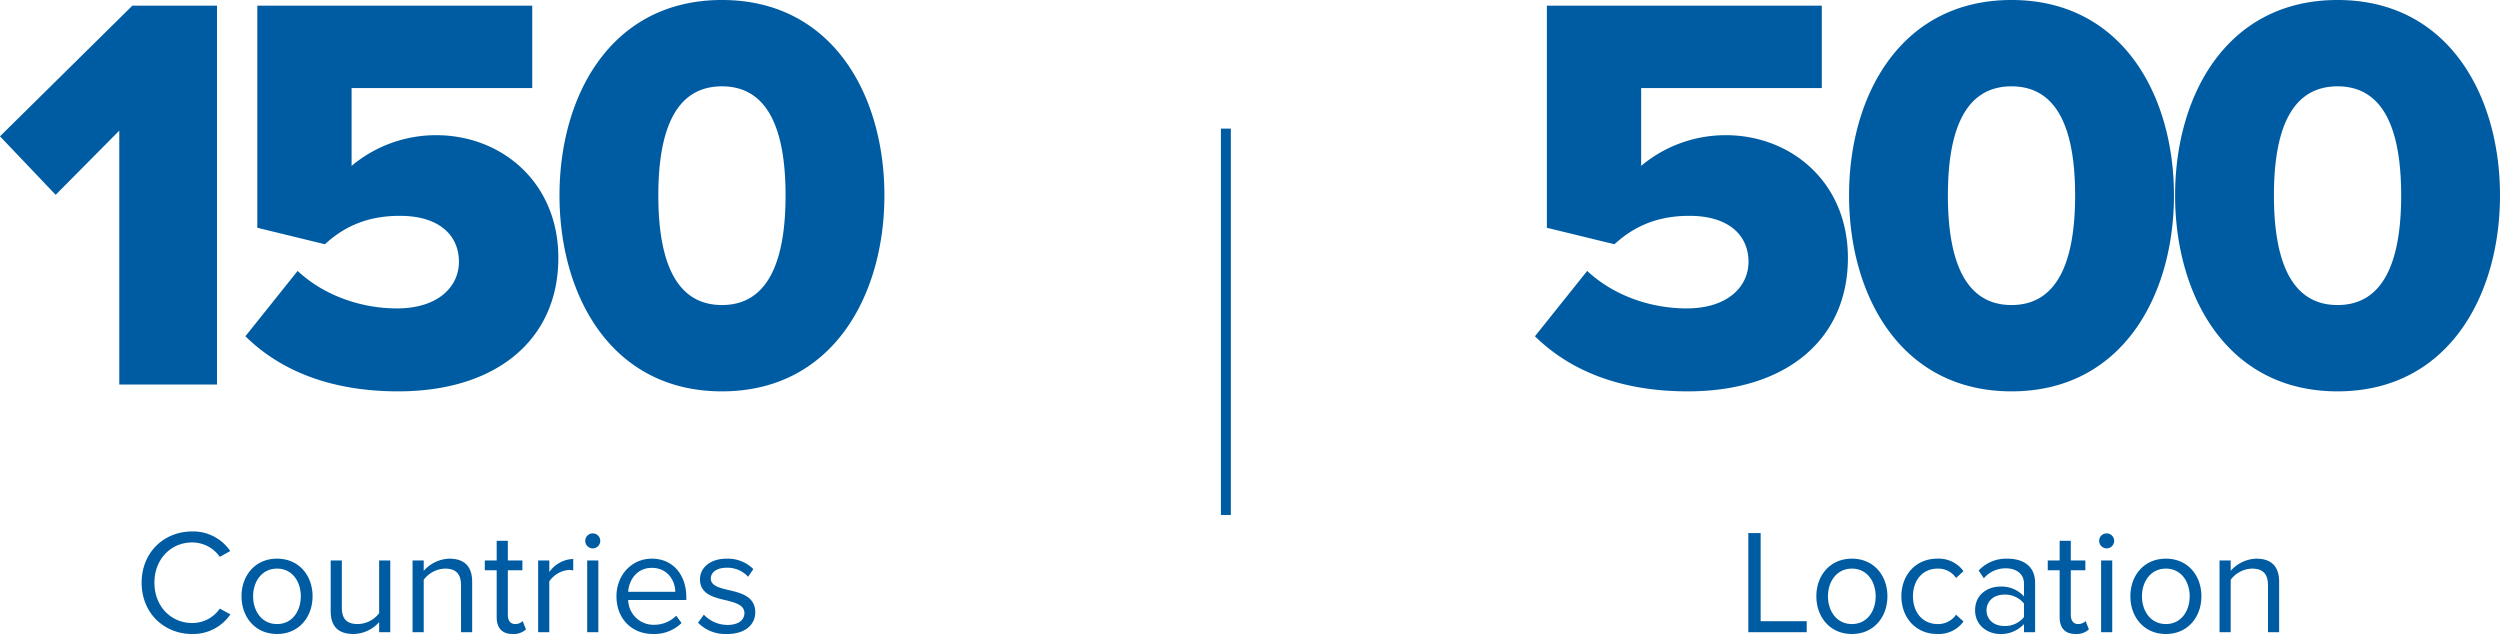
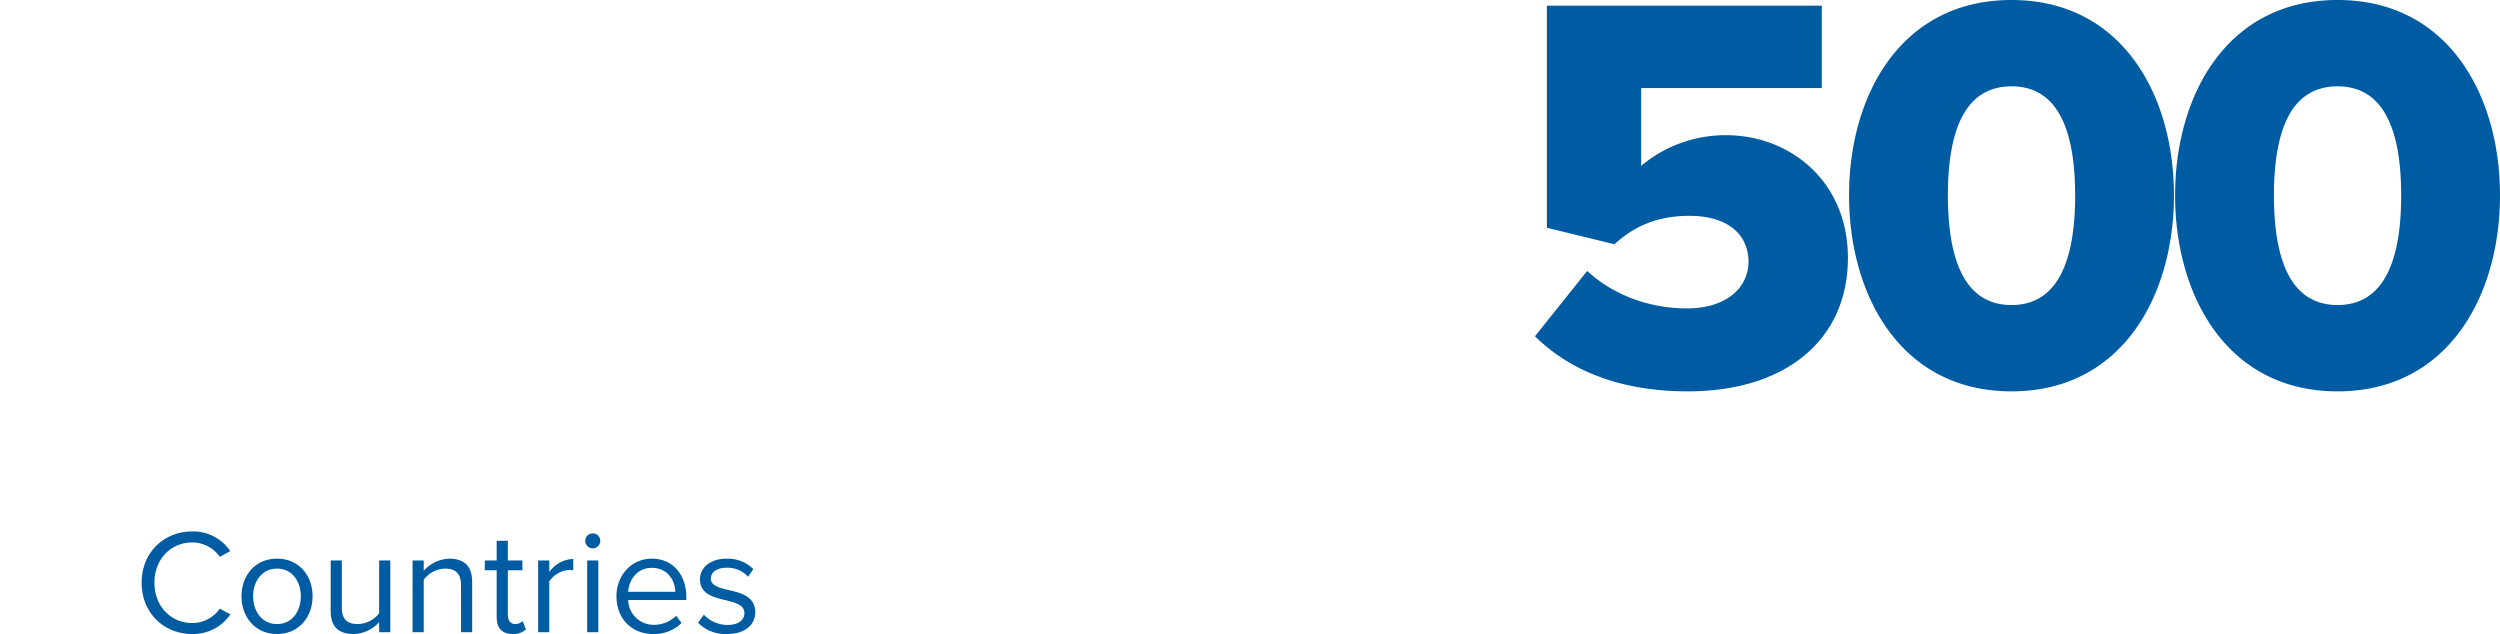
<svg xmlns="http://www.w3.org/2000/svg" width="757.026" height="191.982" viewBox="0 0 757.026 191.982">
  <g id="Group_2861" data-name="Group 2861" transform="translate(-836.292 -1696.557)">
    <path id="Path_4196" data-name="Path 4196" d="M-77.512.54A13.649,13.649,0,0,0-65.947-5.4l-3.2-1.755a10.073,10.073,0,0,1-8.37,4.365c-6.435,0-11.43-5.085-11.43-12.2,0-7.155,5-12.195,11.43-12.195a10.187,10.187,0,0,1,8.37,4.365l3.15-1.755a13.5,13.5,0,0,0-11.52-5.94c-8.505,0-15.3,6.3-15.3,15.525S-86.018.54-77.512.54Zm25.695,0c6.615,0,10.755-5.13,10.755-11.43S-45.2-22.275-51.817-22.275-62.572-17.19-62.572-10.89-58.432.54-51.817.54Zm0-3.015c-4.635,0-7.245-3.96-7.245-8.415,0-4.41,2.61-8.37,7.245-8.37s7.2,3.96,7.2,8.37C-44.618-6.435-47.183-2.475-51.817-2.475ZM-20.9,0h3.375V-21.735H-20.9V-5.76a8.315,8.315,0,0,1-6.435,3.285c-2.925,0-4.86-1.125-4.86-4.95v-14.31h-3.375V-6.39c0,4.725,2.385,6.93,6.93,6.93a10.632,10.632,0,0,0,7.74-3.6Zm24.8,0H7.268V-15.255c0-4.725-2.385-7.02-6.93-7.02a10.781,10.781,0,0,0-7.74,3.69v-3.15h-3.375V0H-7.4V-15.885A8.392,8.392,0,0,1-.967-19.26c2.925,0,4.86,1.215,4.86,5.04ZM19.508.54a5.516,5.516,0,0,0,4.05-1.395l-.99-2.52a3.257,3.257,0,0,1-2.295.9c-1.485,0-2.205-1.17-2.205-2.79v-13.5h4.41v-2.97h-4.41v-5.94H14.693v5.94h-3.6v2.97h3.6v14.22C14.693-1.3,16.313.54,19.508.54ZM27.248,0h3.375V-15.39a7.951,7.951,0,0,1,5.9-3.465,5.949,5.949,0,0,1,1.35.135v-3.465a9.238,9.238,0,0,0-7.245,3.96v-3.51H27.248ZM43.763-25.38a2.3,2.3,0,0,0,2.295-2.3,2.266,2.266,0,0,0-2.295-2.25,2.257,2.257,0,0,0-2.25,2.25A2.3,2.3,0,0,0,43.763-25.38ZM42.1,0h3.375V-21.735H42.1Zm8.865-10.89c0,6.8,4.635,11.43,11.07,11.43a11.807,11.807,0,0,0,8.64-3.33l-1.62-2.2A9.5,9.5,0,0,1,62.348-2.25a7.659,7.659,0,0,1-7.83-7.515h17.6v-.855c0-6.525-3.87-11.655-10.44-11.655C55.463-22.275,50.963-17.19,50.963-10.89Zm10.665-8.6c4.95,0,7.11,4.005,7.155,7.245H54.518C54.7-15.57,56.993-19.485,61.628-19.485ZM75.667-2.88A11.561,11.561,0,0,0,84.442.54c5.625,0,8.55-2.925,8.55-6.57,0-4.815-4.365-5.895-8.145-6.75-2.835-.675-5.31-1.35-5.31-3.465,0-1.935,1.845-3.285,4.815-3.285a8.467,8.467,0,0,1,6.48,2.745l1.575-2.34a11,11,0,0,0-8.055-3.15c-5.175,0-8.1,2.88-8.1,6.255,0,4.5,4.185,5.49,7.875,6.345,2.925.72,5.58,1.485,5.58,3.87,0,2.115-1.8,3.6-5.13,3.6A9.848,9.848,0,0,1,77.422-5.31Z" transform="translate(972 1888)" fill="#005ca2" />
-     <path id="Path_4195" data-name="Path 4195" d="M-80.3,0h17.685V-3.33h-13.95V-30.015H-80.3Zm31.365.54c6.615,0,10.755-5.13,10.755-11.43s-4.14-11.385-10.755-11.385S-59.693-17.19-59.693-10.89-55.553.54-48.937.54Zm0-3.015c-4.635,0-7.245-3.96-7.245-8.415,0-4.41,2.61-8.37,7.245-8.37s7.2,3.96,7.2,8.37C-41.738-6.435-44.3-2.475-48.937-2.475Zm14.985-8.415c0,6.48,4.365,11.43,10.845,11.43a9.3,9.3,0,0,0,7.965-3.78l-2.25-2.07a6.554,6.554,0,0,1-5.535,2.835c-4.635,0-7.515-3.6-7.515-8.415s2.88-8.37,7.515-8.37a6.445,6.445,0,0,1,5.535,2.835l2.25-2.07a9.3,9.3,0,0,0-7.965-3.78C-29.588-22.275-33.952-17.325-33.952-10.89ZM3.172,0H6.547V-14.94c0-5.265-3.825-7.335-8.415-7.335a11.378,11.378,0,0,0-8.685,3.6l1.575,2.34a8.633,8.633,0,0,1,6.66-3.015c3.15,0,5.49,1.665,5.49,4.59v3.915a9.087,9.087,0,0,0-7.2-2.97c-3.69,0-7.6,2.3-7.6,7.155,0,4.725,3.915,7.2,7.6,7.2a9.4,9.4,0,0,0,7.2-3.015Zm0-4.59a7.279,7.279,0,0,1-5.985,2.7c-3.15,0-5.355-1.98-5.355-4.725,0-2.79,2.2-4.77,5.355-4.77a7.279,7.279,0,0,1,5.985,2.7ZM18.788.54a5.516,5.516,0,0,0,4.05-1.395l-.99-2.52a3.257,3.257,0,0,1-2.295.9c-1.485,0-2.205-1.17-2.205-2.79v-13.5h4.41v-2.97h-4.41v-5.94H13.973v5.94h-3.6v2.97h3.6v14.22C13.973-1.3,15.593.54,18.788.54Zm9.4-25.92a2.3,2.3,0,0,0,2.295-2.3,2.266,2.266,0,0,0-2.295-2.25,2.257,2.257,0,0,0-2.25,2.25A2.3,2.3,0,0,0,28.192-25.38ZM26.527,0H29.9V-21.735H26.527Zm19.62.54C52.762.54,56.9-4.59,56.9-10.89s-4.14-11.385-10.755-11.385S35.392-17.19,35.392-10.89,39.532.54,46.147.54Zm0-3.015c-4.635,0-7.245-3.96-7.245-8.415,0-4.41,2.61-8.37,7.245-8.37s7.2,3.96,7.2,8.37C53.347-6.435,50.782-2.475,46.147-2.475ZM77.063,0h3.375V-15.255c0-4.725-2.385-7.02-6.93-7.02a10.781,10.781,0,0,0-7.74,3.69v-3.15H62.393V0h3.375V-15.885A8.392,8.392,0,0,1,72.2-19.26c2.925,0,4.86,1.215,4.86,5.04Z" transform="translate(1446 1888)" fill="#005ca2" />
-     <path id="Path_4197" data-name="Path 4197" d="M-99.588,0H-70V-114.724H-95.632l-40.076,39.56,16.856,17.716,19.264-19.436ZM-61.4-14.62C-50.74-4.128-35.432,2.064-15.136,2.064c29.756,0,48.5-15.652,48.5-40.42C33.368-61.4,16-75.508-3.612-75.508A39.806,39.806,0,0,0-29.24-66.22V-89.784h54.7v-24.94H-57.792v67.252l20.468,4.988c6.364-5.848,13.588-8.6,22.7-8.6,11.868,0,17.888,5.848,17.888,13.932,0,7.4-6.192,14.1-18.748,14.1-11.008,0-22.188-3.956-30.1-11.352ZM33.712-57.276C33.712-27,49.364,2.064,82.9,2.064S132.1-27,132.1-57.276,116.444-116.444,82.9-116.444,33.712-87.548,33.712-57.276Zm68.456,0c0,20.3-5.5,33.2-19.264,33.2S63.64-36.98,63.64-57.276,69.144-90.3,82.9-90.3,102.168-77.572,102.168-57.276Z" transform="translate(972 1813)" fill="#005ca2" />
    <path id="Path_4194" data-name="Path 4194" d="M-144.91-14.62C-134.246-4.128-118.938,2.064-98.642,2.064c29.756,0,48.5-15.652,48.5-40.42,0-23.048-17.372-37.152-36.98-37.152a39.806,39.806,0,0,0-25.628,9.288V-89.784h54.7v-24.94H-141.3v67.252l20.468,4.988c6.364-5.848,13.588-8.6,22.7-8.6,11.868,0,17.888,5.848,17.888,13.932,0,7.4-6.192,14.1-18.748,14.1-11.008,0-22.188-3.956-30.1-11.352Zm95.116-42.656C-49.794-27-34.142,2.064-.6,2.064S48.59-27,48.59-57.276,32.938-116.444-.6-116.444-49.794-87.548-49.794-57.276Zm68.456,0c0,20.3-5.5,33.2-19.264,33.2s-19.264-12.9-19.264-33.2S-14.362-90.3-.6-90.3,18.662-77.572,18.662-57.276Zm30.272,0c0,30.272,15.652,59.34,49.192,59.34S147.318-27,147.318-57.276s-15.652-59.168-49.192-59.168S48.934-87.548,48.934-57.276Zm68.456,0c0,20.3-5.5,33.2-19.264,33.2s-19.264-12.9-19.264-33.2S84.366-90.3,98.126-90.3,117.39-77.572,117.39-57.276Z" transform="translate(1446 1813)" fill="#005ca2" />
-     <line id="Line_107" data-name="Line 107" y2="117" transform="translate(1207.5 1735.5)" fill="none" stroke="#005ca2" stroke-width="3" />
  </g>
</svg>